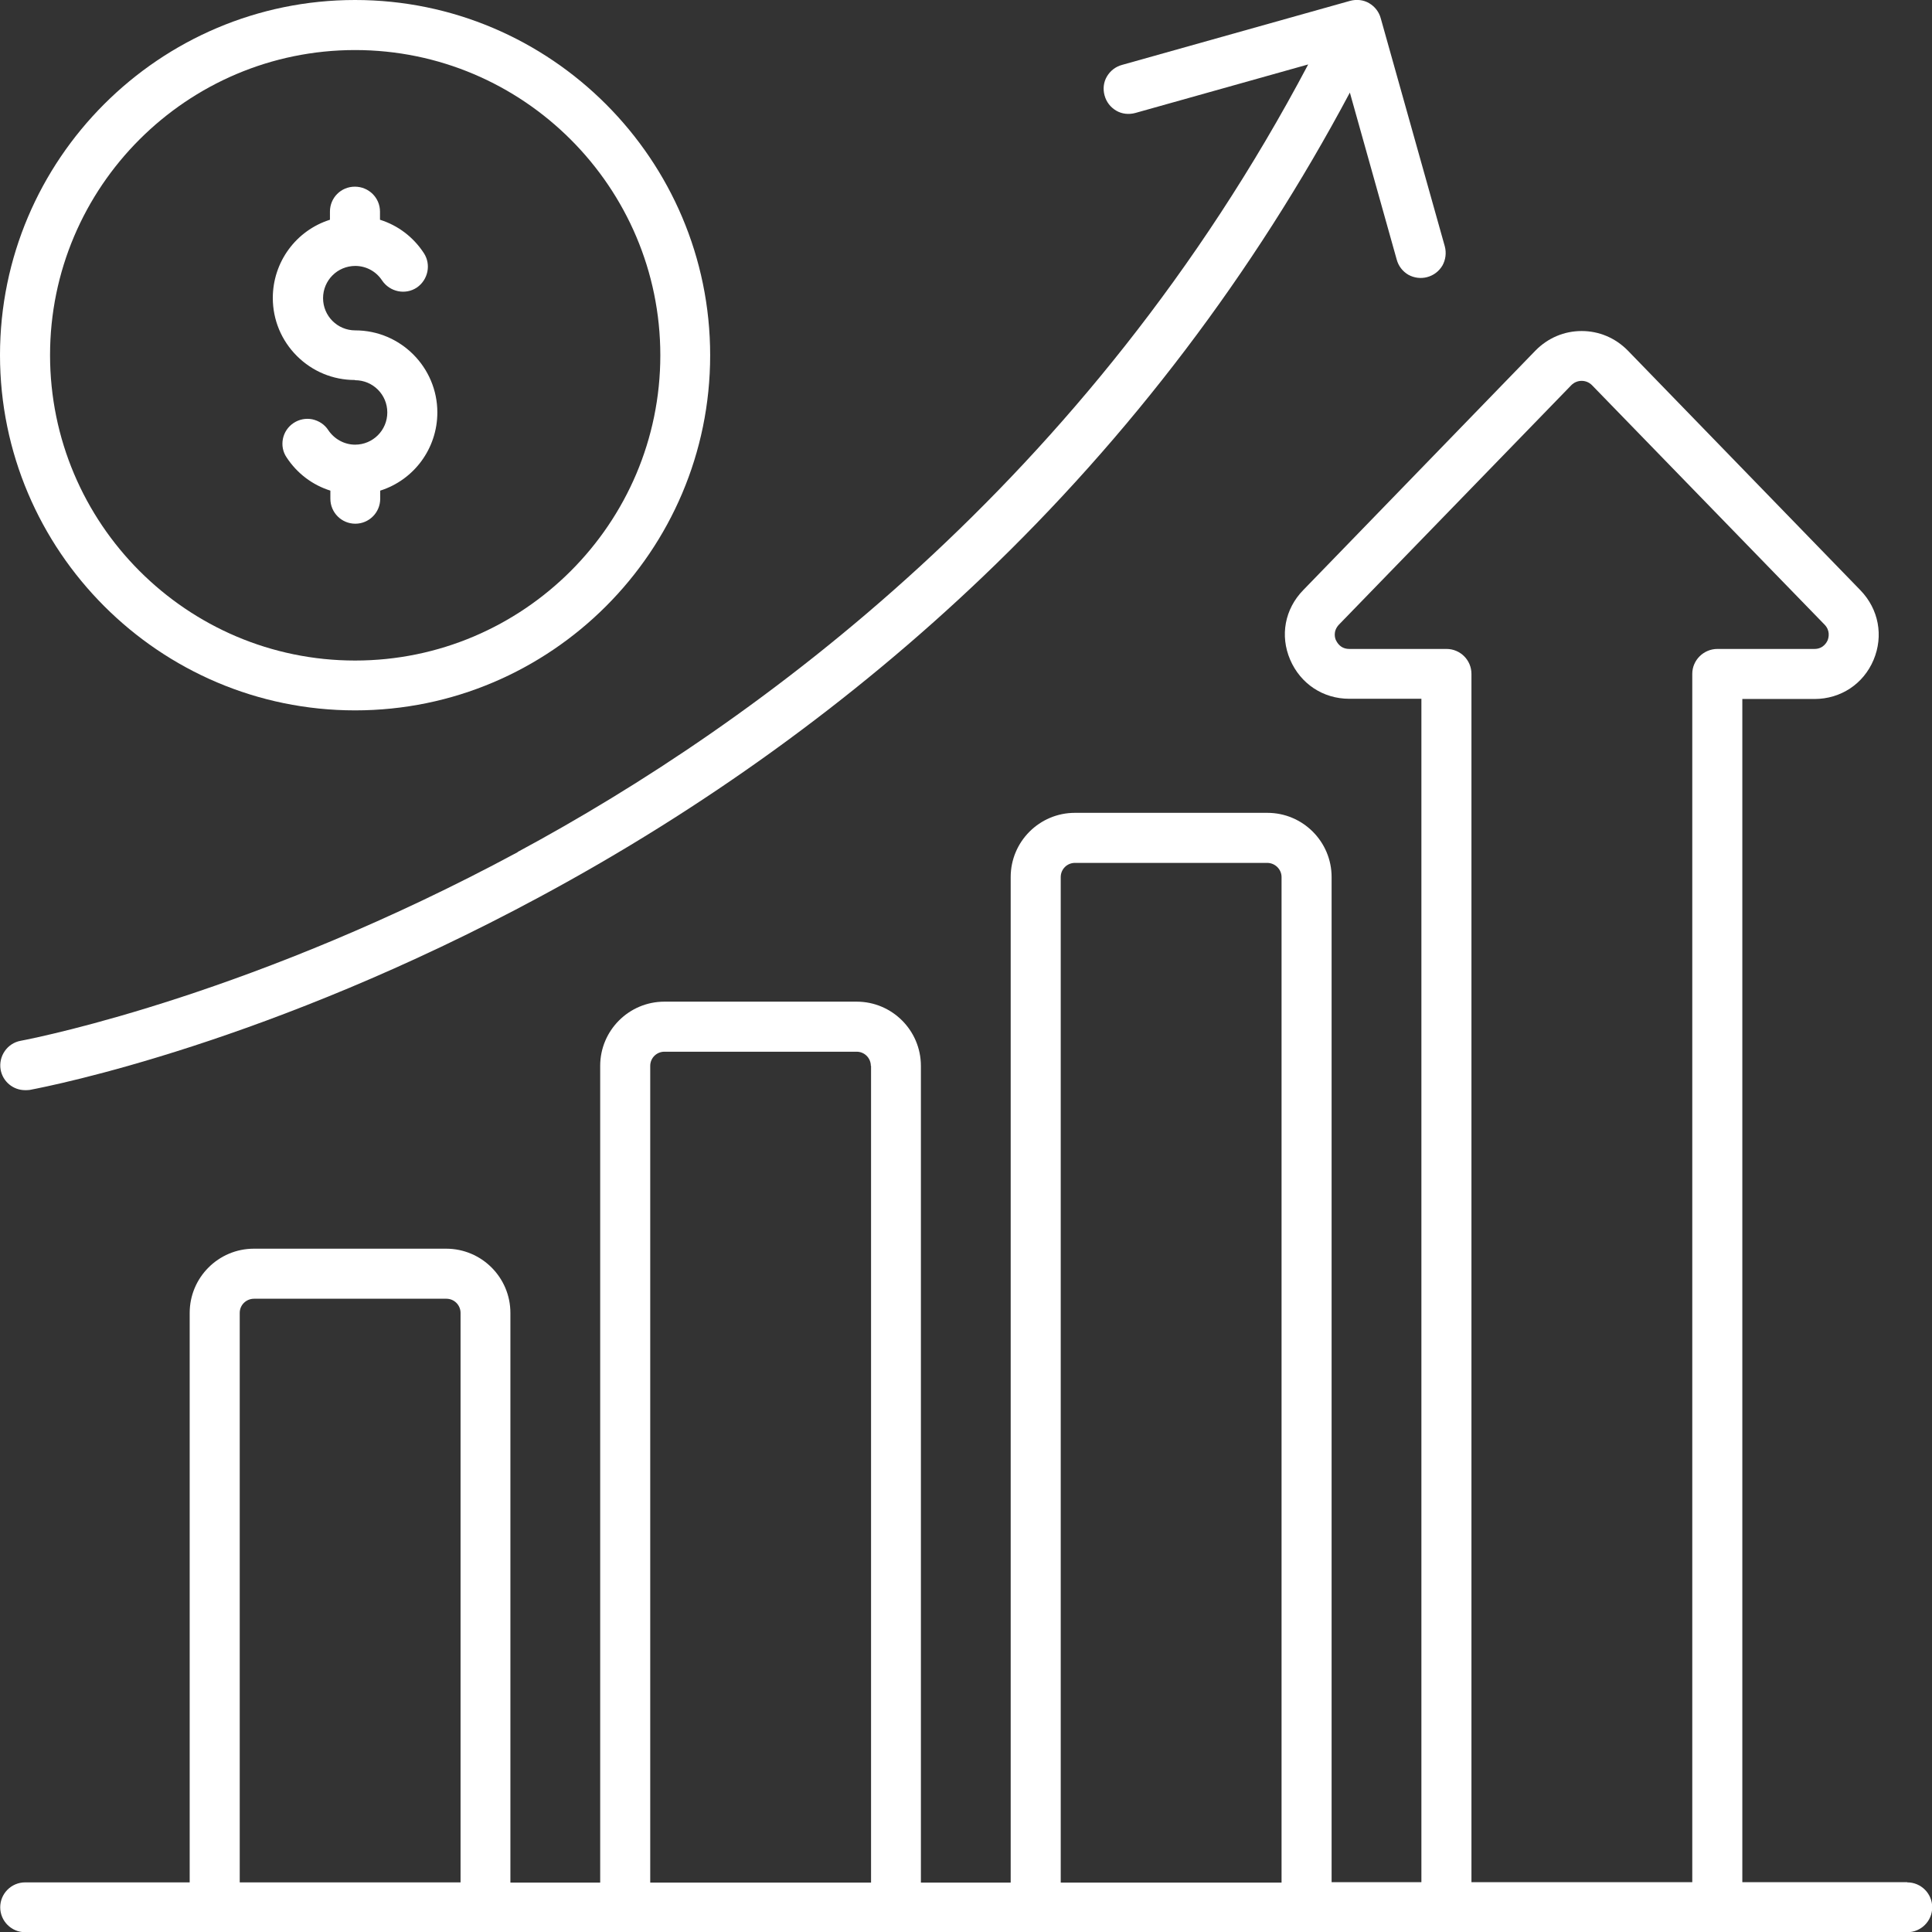
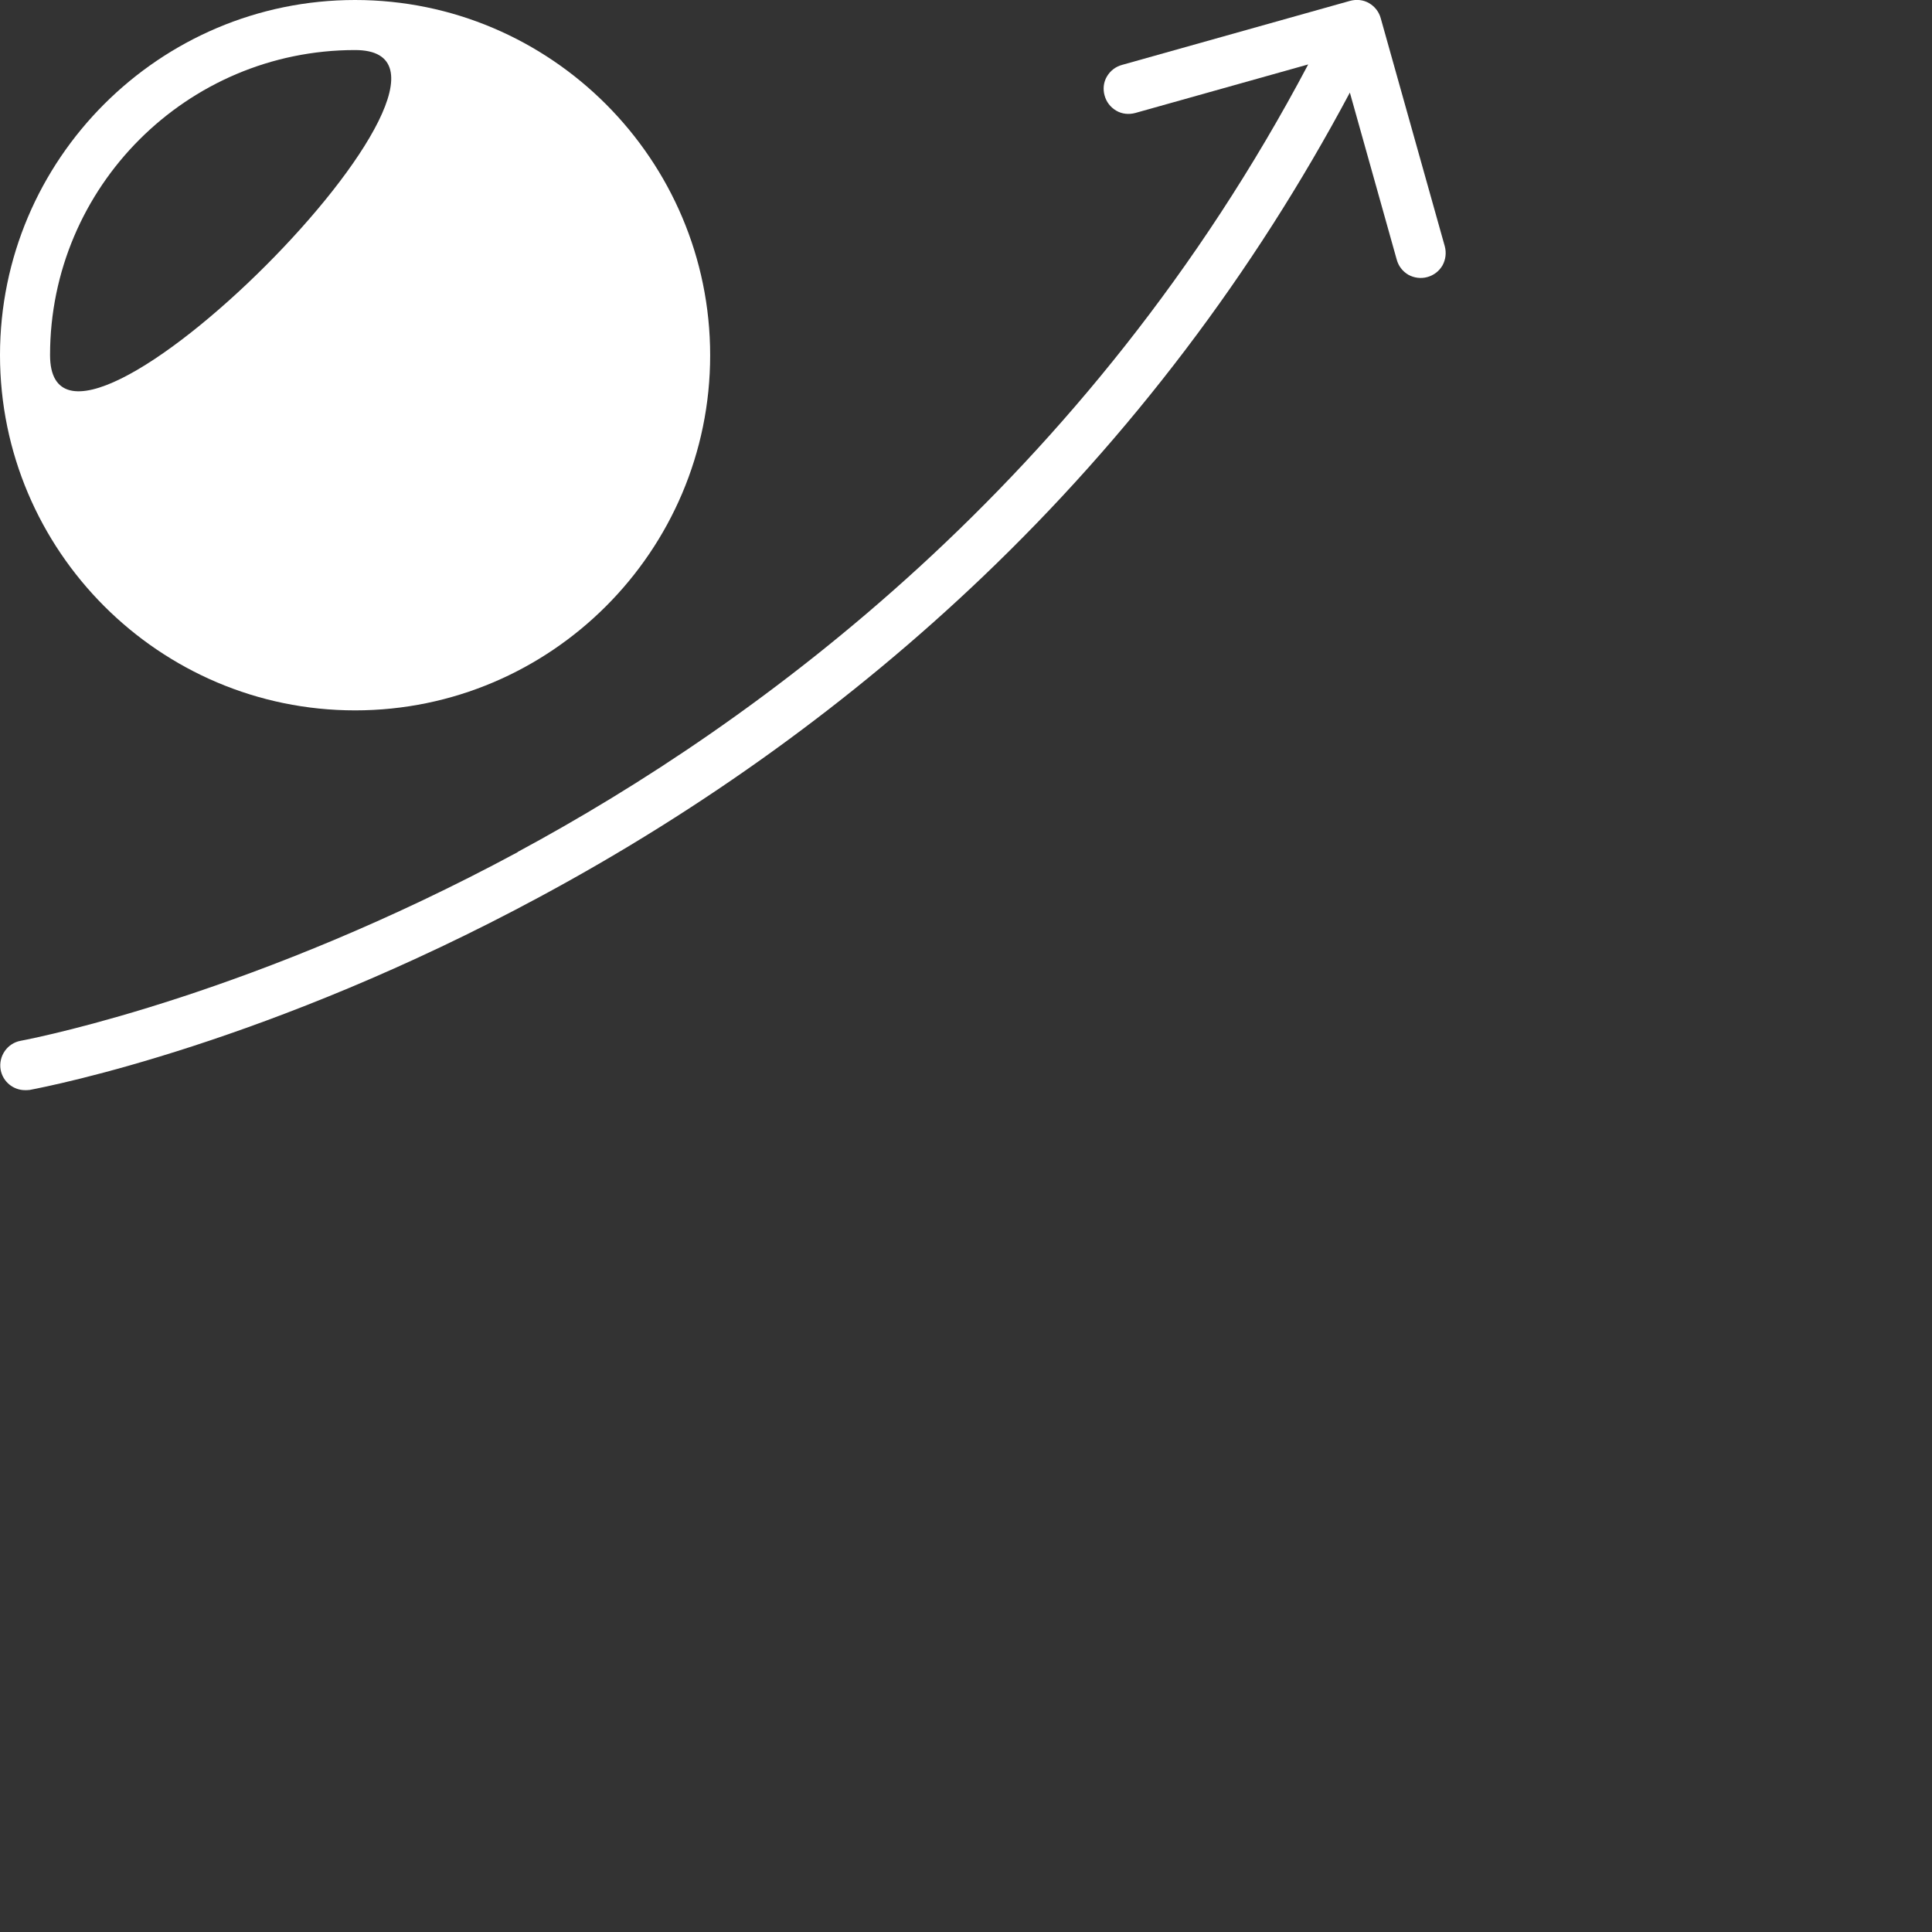
<svg xmlns="http://www.w3.org/2000/svg" id="Layer_1" viewBox="0 0 89.94 89.95">
  <rect x="0" y="0" width="89.94" height="89.95" fill="#333333" stroke="none" />
  <defs>
    <style>.cls-1{fill:#fff;stroke-width:0px;}</style>
  </defs>
  <path class="cls-1" d="m16.53,17.7h0c.83,0,1.5.67,1.5,1.5s-.67,1.5-1.5,1.5c-.5,0-.97-.26-1.25-.68-.17-.26-.43-.43-.74-.5-.3-.06-.61,0-.87.17-.26.17-.44.44-.5.74-.06.3,0,.61.17.86.49.75,1.21,1.29,2.04,1.55v.38c0,.64.52,1.16,1.16,1.16s1.16-.52,1.16-1.16v-.38c1.58-.5,2.66-1.97,2.66-3.64,0-2.1-1.71-3.82-3.82-3.82-.83,0-1.5-.67-1.5-1.5s.67-1.5,1.5-1.5c.5,0,.97.25,1.25.68.36.53,1.08.68,1.61.33.53-.36.68-1.08.33-1.61-.49-.75-1.21-1.29-2.04-1.55v-.38c0-.64-.52-1.16-1.17-1.16s-1.16.52-1.16,1.16v.38c-1.58.5-2.66,1.97-2.66,3.64,0,1.02.4,1.98,1.12,2.7s1.68,1.12,2.7,1.12Z" />
  <path class="cls-1" d="m24.1,39.67C11.96,46.21,2.07,48.24.97,48.45c-.63.11-1.05.72-.94,1.35.1.55.58.95,1.14.95.06,0,.12,0,.21-.01,1.1-.21,11.15-2.2,23.75-8.99,7.62-4.1,14.55-9.11,20.59-14.87,6.89-6.57,12.64-14.16,17.12-22.57l2.18,7.77c.08.3.27.55.54.71.27.15.59.19.88.11.3-.08.55-.27.71-.54.15-.27.19-.59.11-.89l-2.98-10.61c-.08-.3-.27-.55-.54-.71s-.59-.19-.89-.11l-10.61,2.98c-.3.08-.55.27-.71.54s-.19.59-.11.88c.08.3.27.55.54.71.27.16.59.19.89.11l8.05-2.26c-10.27,19.44-25.66,30.66-36.8,36.66Z" />
-   <path class="cls-1" d="m88.78,87.62h-7.67v-55.08h3.36c1.22,0,2.28-.7,2.75-1.82.47-1.12.24-2.36-.61-3.24l-10.83-11.16c-.58-.59-1.34-.91-2.15-.91s-1.57.32-2.15.91l-10.81,11.15c-.86.88-1.09,2.12-.61,3.24.48,1.12,1.53,1.82,2.75,1.82h3.36v55.09h-4.18v-46.79c0-1.65-1.34-2.99-2.99-2.99h-8.96c-1.65,0-2.99,1.34-2.99,2.99v46.81h-4.18v-38.02c0-1.65-1.34-2.99-2.99-2.99h-8.95c-1.65,0-2.99,1.34-2.99,2.99v38.02h-4.18v-26.52c0-1.65-1.34-2.99-2.99-2.99h-8.95c-1.65,0-2.99,1.34-2.99,2.99v26.51H1.17c-.64,0-1.16.52-1.16,1.16s.52,1.16,1.16,1.16h87.62c.64,0,1.16-.52,1.16-1.16s-.52-1.16-1.16-1.16Zm-21.45-57.41h-4.52c-.28,0-.49-.14-.62-.41-.03-.06-.16-.4.14-.72l10.82-11.15c.13-.13.3-.2.48-.2s.35.07.48.2l10.83,11.15c.26.27.2.58.14.73-.02.04-.17.4-.61.4h-4.52c-.64,0-1.17.52-1.17,1.16v56.25h-10.28s0-56.25,0-56.25c0-.64-.52-1.16-1.16-1.16Zm-17.95,10.62c0-.37.3-.66.66-.66h8.95c.37,0,.67.3.67.66v46.81h-10.28v-46.81Zm-8.83,8.79v38.02h-10.28s0-38.02,0-38.02c0-.37.3-.66.66-.66h8.95c.37,0,.66.3.66.66Zm-19.11,11.5v26.51h-10.28v-26.51c0-.37.3-.66.67-.66h8.95c.37,0,.66.3.66.66Z" />
-   <path class="cls-1" d="m16.53,33.07c9.11,0,16.53-7.42,16.53-16.53S25.64,0,16.53,0,0,7.42,0,16.53s7.42,16.54,16.53,16.54ZM2.33,16.53c0-7.83,6.37-14.2,14.2-14.2s14.21,6.38,14.21,14.21-6.38,14.21-14.21,14.21S2.33,24.37,2.33,16.53Z" />
+   <path class="cls-1" d="m16.53,33.07c9.11,0,16.53-7.42,16.53-16.53S25.64,0,16.53,0,0,7.42,0,16.53s7.42,16.54,16.53,16.54ZM2.33,16.53c0-7.83,6.37-14.2,14.2-14.2S2.33,24.37,2.33,16.53Z" />
</svg>